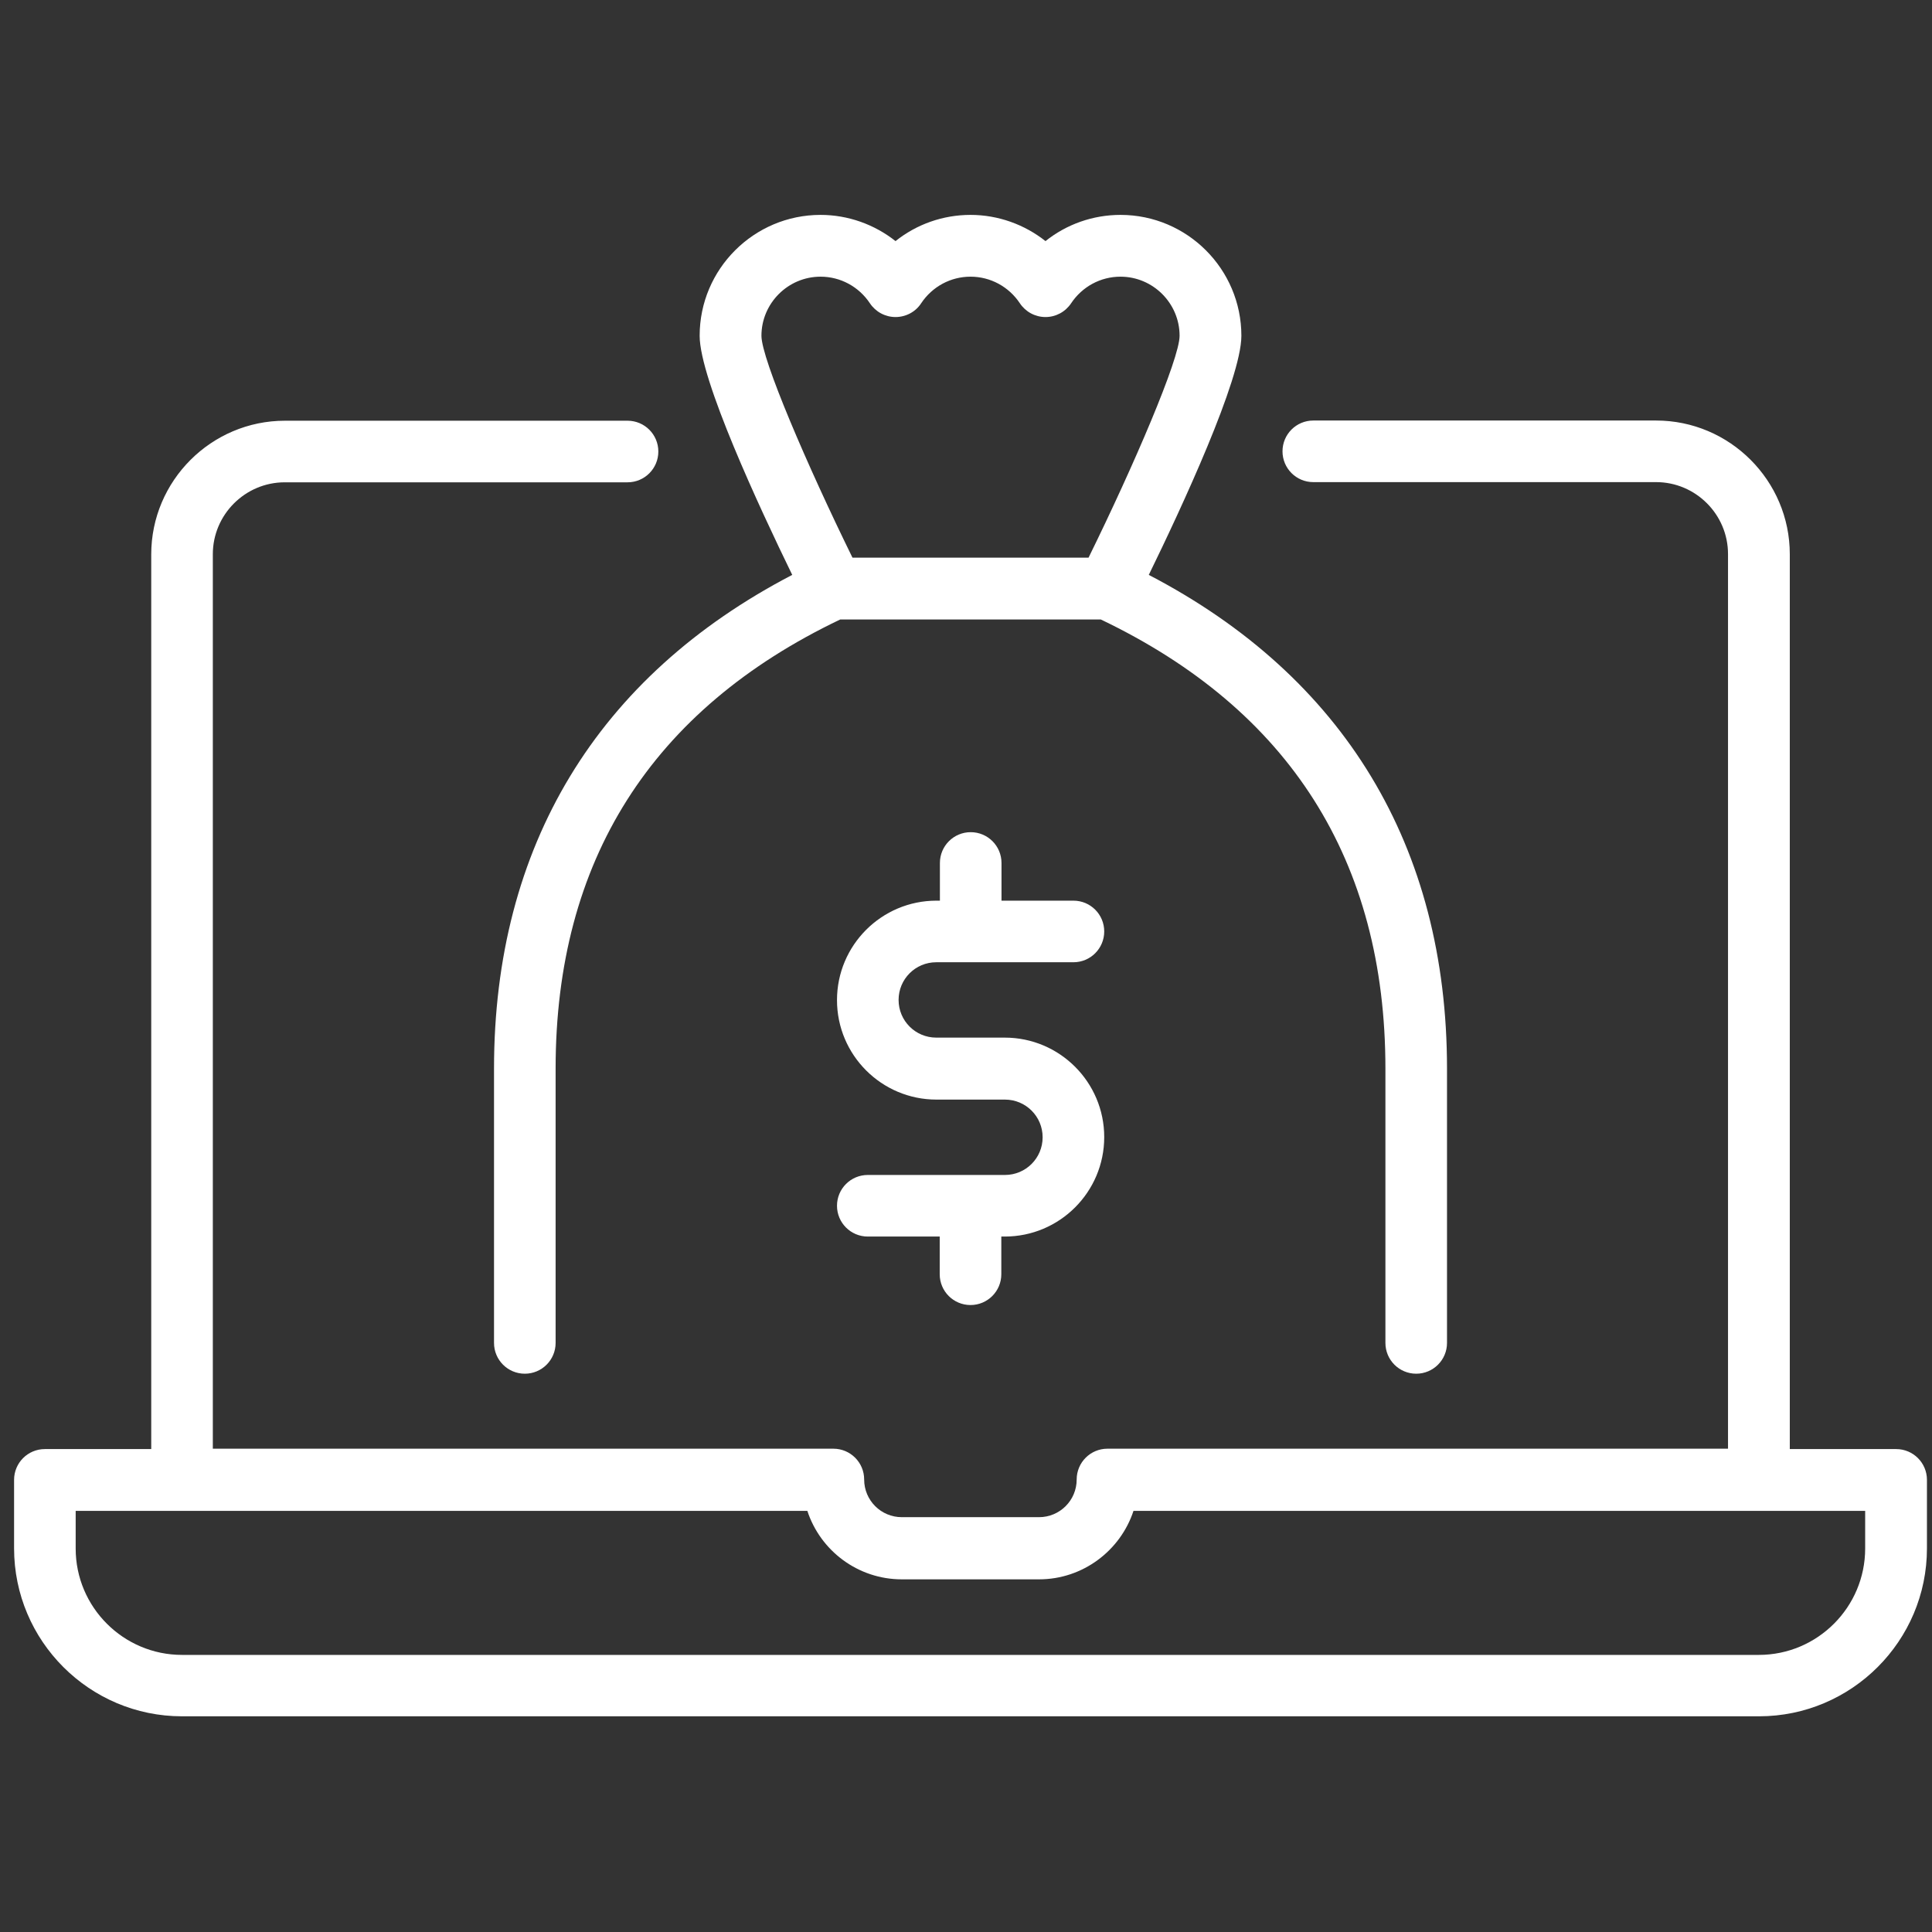
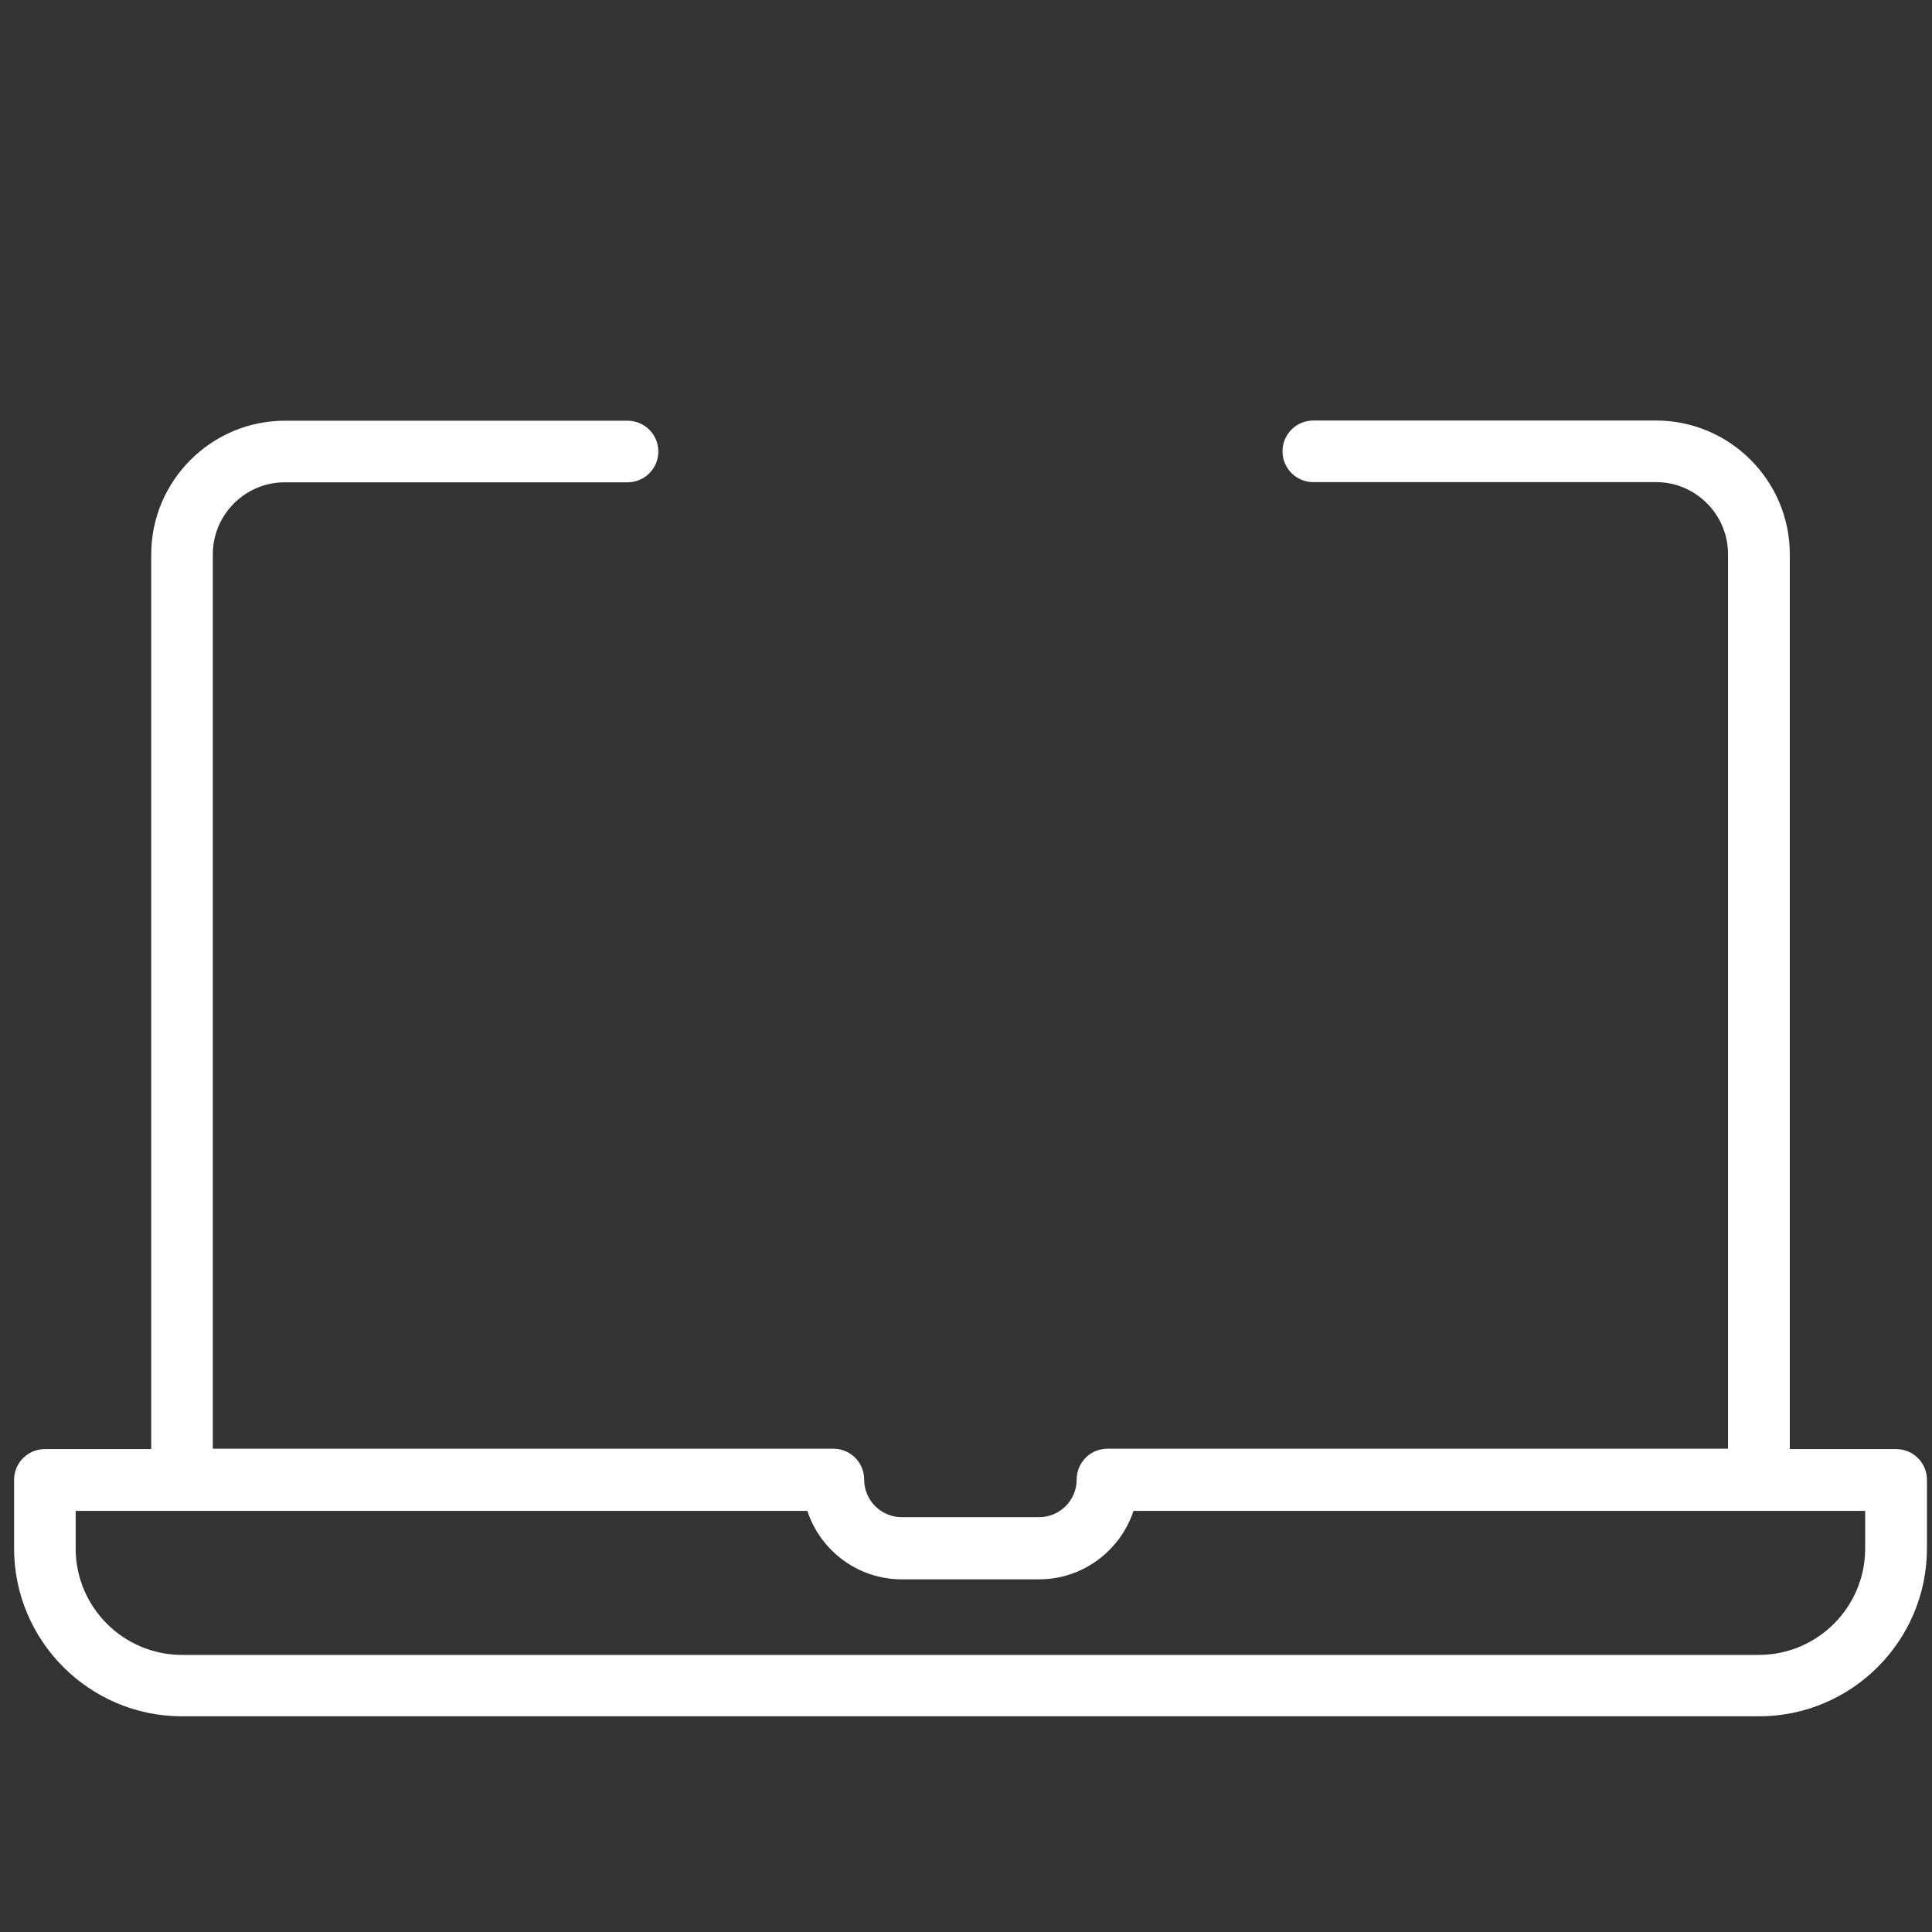
<svg xmlns="http://www.w3.org/2000/svg" width="101" height="101" viewBox="0 0 101 101" fill="none">
  <rect x="0" y="0" width="101" height="101" fill="#333333" stroke="none" />
  <g clip-path="url(#clip0_120_5214)">
    <path d="M99.126 75.754H93.566V28.974C93.566 25.124 90.426 21.984 86.576 21.984H68.656C67.766 21.984 67.046 22.704 67.046 23.594C67.046 24.484 67.766 25.204 68.656 25.204H86.576C88.646 25.204 90.336 26.894 90.336 28.964V75.734H57.896C57.006 75.734 56.286 76.454 56.286 77.344C56.286 78.434 55.406 79.314 54.316 79.314H47.146C46.056 79.314 45.176 78.434 45.176 77.344C45.176 76.454 44.456 75.734 43.566 75.734H11.126V28.974C11.126 26.904 12.816 25.214 14.886 25.214H32.806C33.696 25.214 34.416 24.494 34.416 23.604C34.416 22.714 33.696 21.994 32.806 21.994H14.896C11.046 21.994 7.906 25.134 7.906 28.984V75.754H2.346C1.456 75.754 0.736 76.474 0.736 77.364V80.944C0.736 85.784 4.676 89.724 9.516 89.724H91.956C96.796 89.724 100.736 85.784 100.736 80.944V77.364C100.736 76.474 100.016 75.754 99.126 75.754ZM97.506 80.954C97.506 84.014 95.016 86.514 91.946 86.514H9.516C6.456 86.514 3.956 84.024 3.956 80.954V78.984H42.206C42.886 81.064 44.846 82.564 47.146 82.564H54.316C56.616 82.564 58.576 81.054 59.256 78.984H97.506V80.954Z" fill="white" />
-     <path d="M48.946 50.304H56.116C57.006 50.304 57.726 49.584 57.726 48.694C57.726 47.804 57.006 47.084 56.116 47.084H52.356V45.114C52.356 44.224 51.636 43.504 50.746 43.504C49.856 43.504 49.136 44.224 49.136 45.114V47.084H48.956C46.086 47.084 43.756 49.414 43.756 52.284C43.756 55.154 46.086 57.484 48.956 57.484H52.536C53.626 57.484 54.506 58.364 54.506 59.454C54.506 60.544 53.626 61.424 52.536 61.424H45.366C44.476 61.424 43.756 62.144 43.756 63.034C43.756 63.924 44.476 64.644 45.366 64.644H49.126V66.614C49.126 67.504 49.846 68.224 50.736 68.224C51.626 68.224 52.346 67.504 52.346 66.614V64.644H52.526C55.396 64.644 57.726 62.314 57.726 59.444C57.726 56.574 55.396 54.244 52.526 54.244H48.946C47.856 54.244 46.976 53.364 46.976 52.274C46.976 51.184 47.856 50.304 48.946 50.304Z" fill="white" />
-     <path d="M25.826 55.864V70.204C25.826 71.094 26.546 71.814 27.436 71.814C28.326 71.814 29.046 71.094 29.046 70.204V55.864C29.046 45.004 34.046 37.104 43.926 32.384H57.546C67.416 37.104 72.426 44.994 72.426 55.864V70.204C72.426 71.094 73.146 71.814 74.036 71.814C74.926 71.814 75.646 71.094 75.646 70.204V55.864C75.646 44.244 70.256 35.364 60.056 30.054C61.766 26.554 64.896 19.824 64.896 17.554C64.896 14.074 62.066 11.234 58.576 11.234C57.136 11.234 55.756 11.724 54.656 12.604C53.556 11.734 52.176 11.234 50.736 11.234C49.296 11.234 47.916 11.724 46.816 12.604C45.716 11.734 44.336 11.234 42.896 11.234C39.416 11.234 36.576 14.064 36.576 17.554C36.576 19.824 39.706 26.544 41.416 30.054C31.216 35.364 25.826 44.244 25.826 55.864ZM42.896 14.464C43.936 14.464 44.896 14.984 45.476 15.854C45.776 16.304 46.276 16.574 46.816 16.574C47.356 16.574 47.866 16.304 48.156 15.854C48.736 14.984 49.696 14.464 50.736 14.464C51.776 14.464 52.736 14.984 53.316 15.854C53.616 16.304 54.116 16.574 54.656 16.574C55.196 16.574 55.696 16.304 55.996 15.854C56.576 14.984 57.536 14.464 58.576 14.464C60.276 14.464 61.666 15.854 61.666 17.554C61.666 18.764 59.276 24.334 56.906 29.154H44.566C42.196 24.324 39.806 18.764 39.806 17.554C39.806 15.854 41.196 14.464 42.896 14.464Z" fill="white" />
  </g>
  <defs>
    <clipPath id="clip0_120_5214">
      <rect width="100" height="100" fill="white" transform="translate(0.736 0.484)" />
    </clipPath>
  </defs>
</svg>